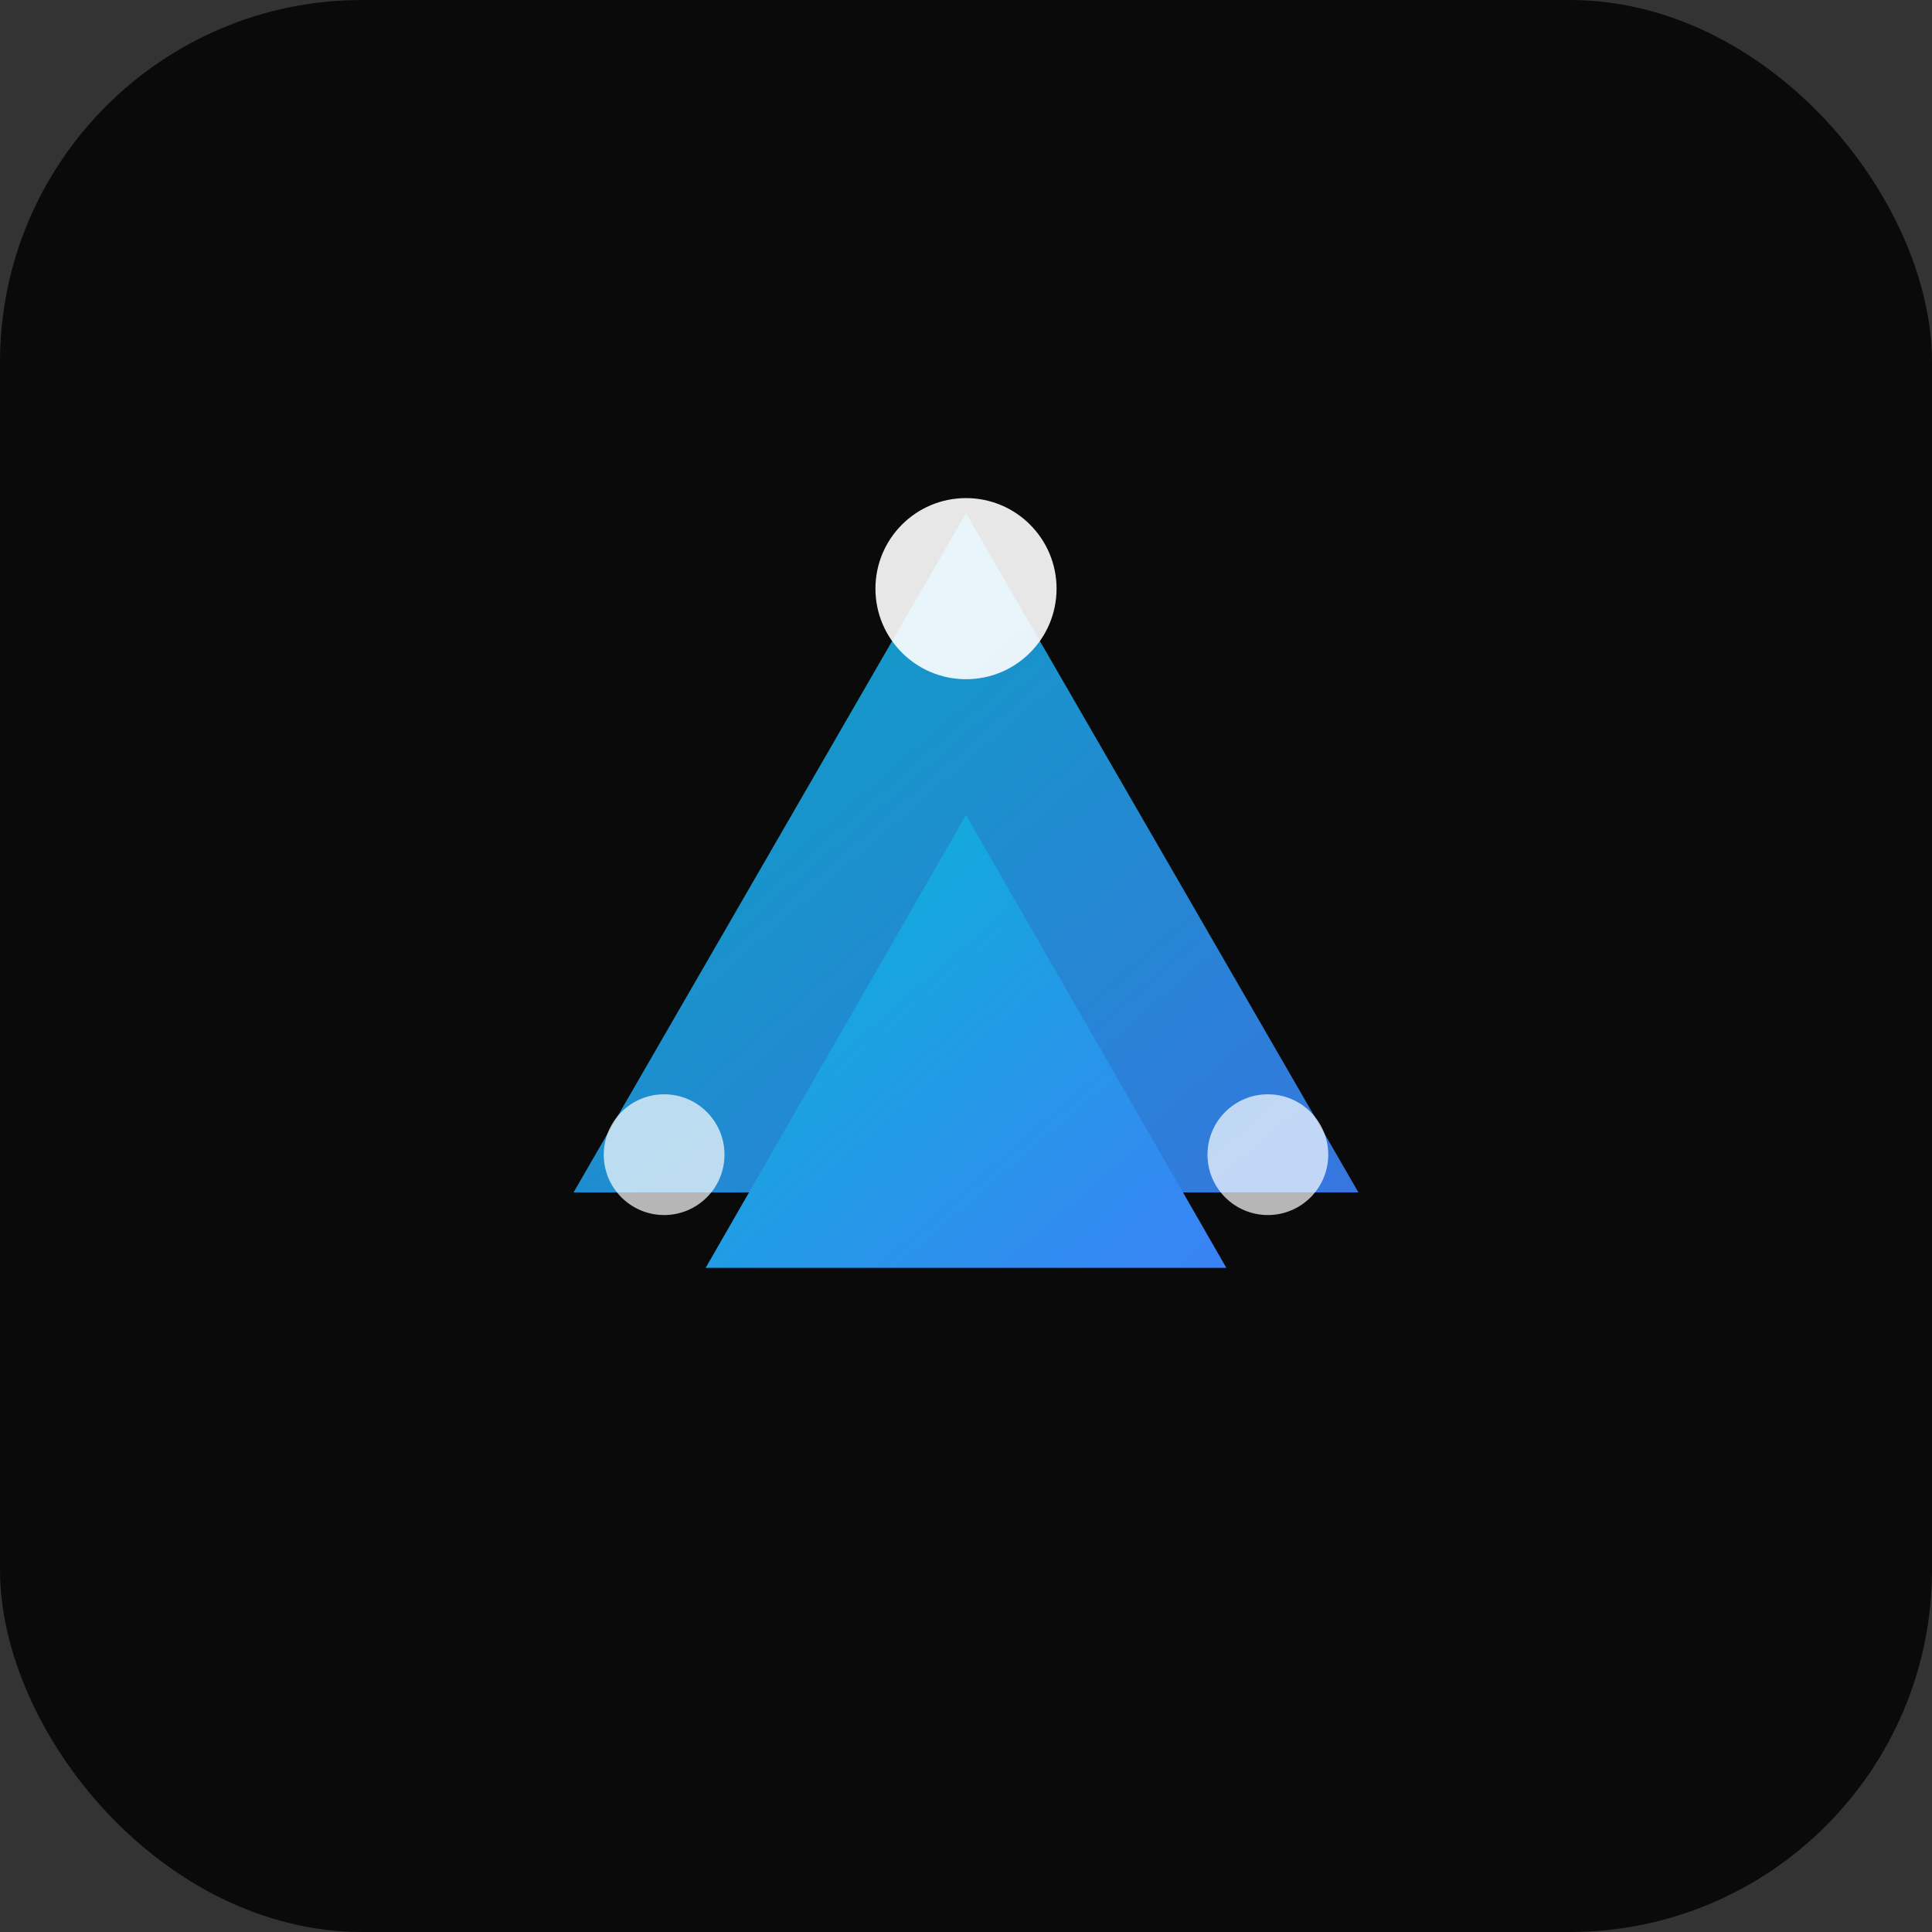
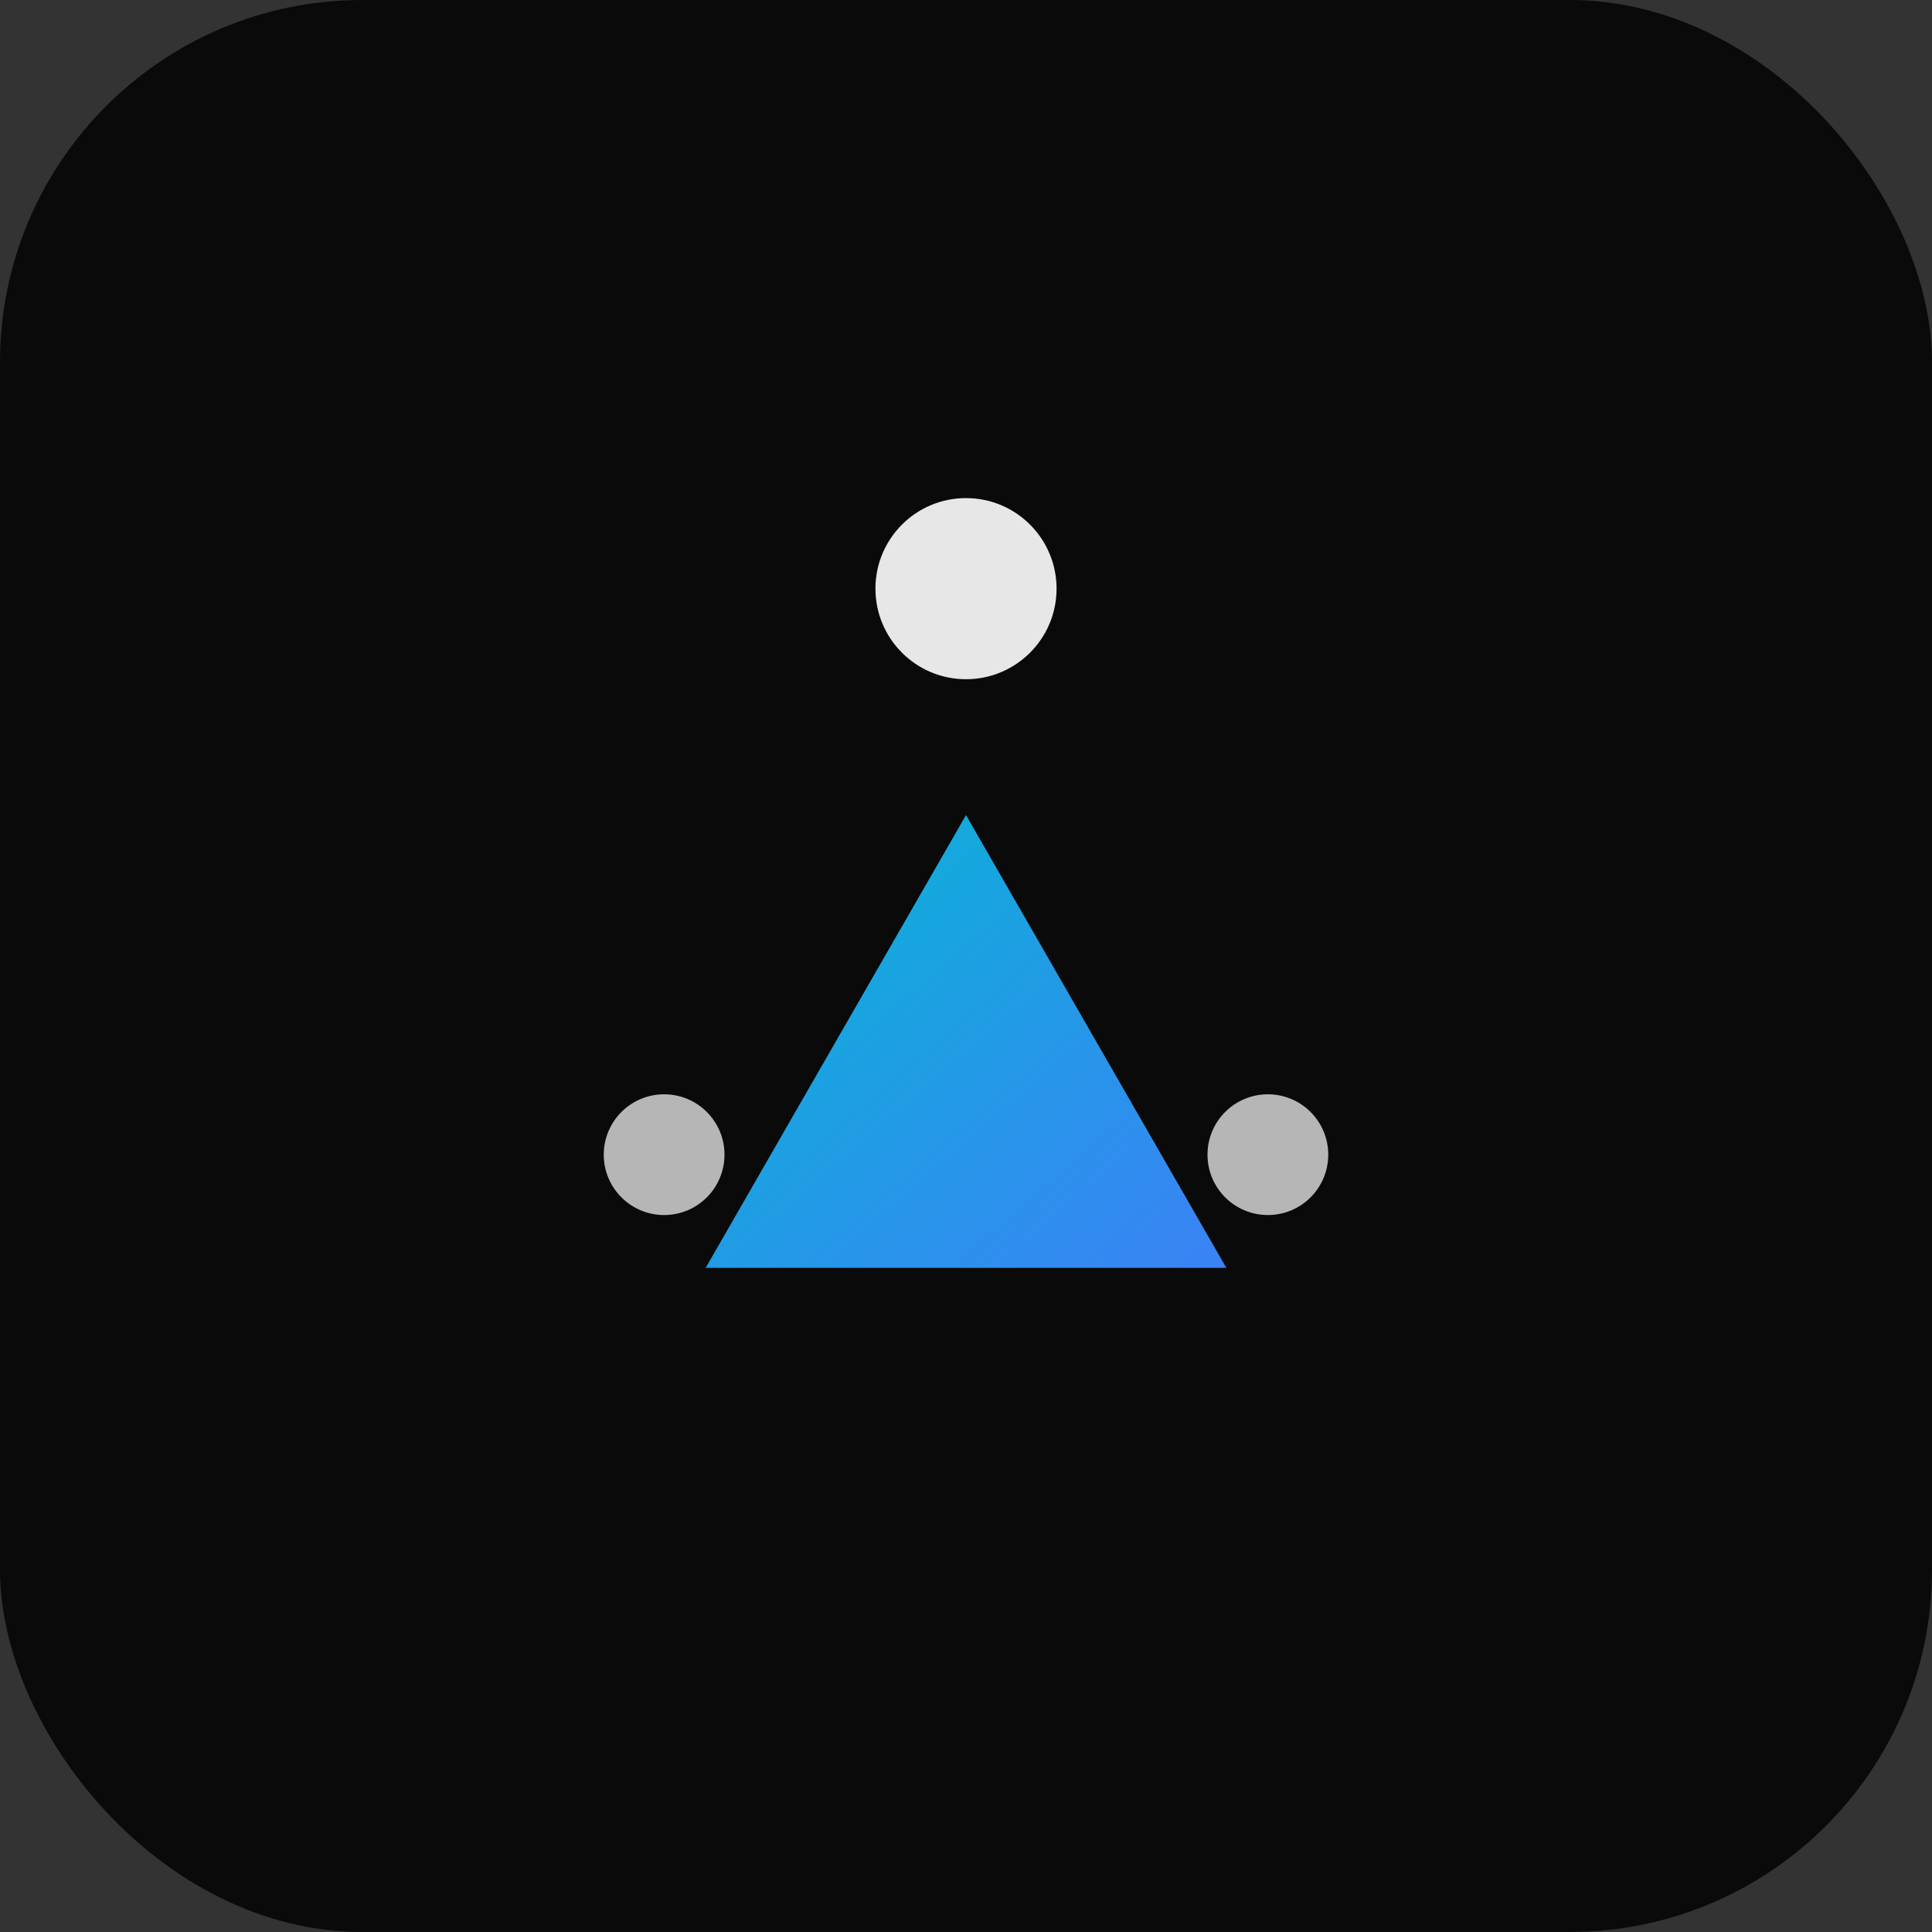
<svg xmlns="http://www.w3.org/2000/svg" viewBox="0 0 512 512">
  <rect x="0" y="0" width="512" height="512" fill="#333333" stroke="none" />
  <defs>
    <linearGradient id="grad" x1="0%" y1="0%" x2="100%" y2="100%">
      <stop offset="0%" style="stop-color:#06b6d4;stop-opacity:1" />
      <stop offset="100%" style="stop-color:#3b82f6;stop-opacity:1" />
    </linearGradient>
  </defs>
  <rect width="512" height="512" rx="96" fill="#0a0a0a" />
  <g transform="translate(256, 256)">
-     <polygon points="0,-120 104,60 -104,60" fill="url(#grad)" opacity="0.9" />
    <polygon points="0,-80 69,40 -69,40" fill="url(#grad)" transform="translate(0, 40)" />
    <circle cx="0" cy="-100" r="24" fill="#fff" opacity="0.9" />
    <circle cx="80" cy="50" r="16" fill="#fff" opacity="0.7" />
    <circle cx="-80" cy="50" r="16" fill="#fff" opacity="0.7" />
  </g>
</svg>